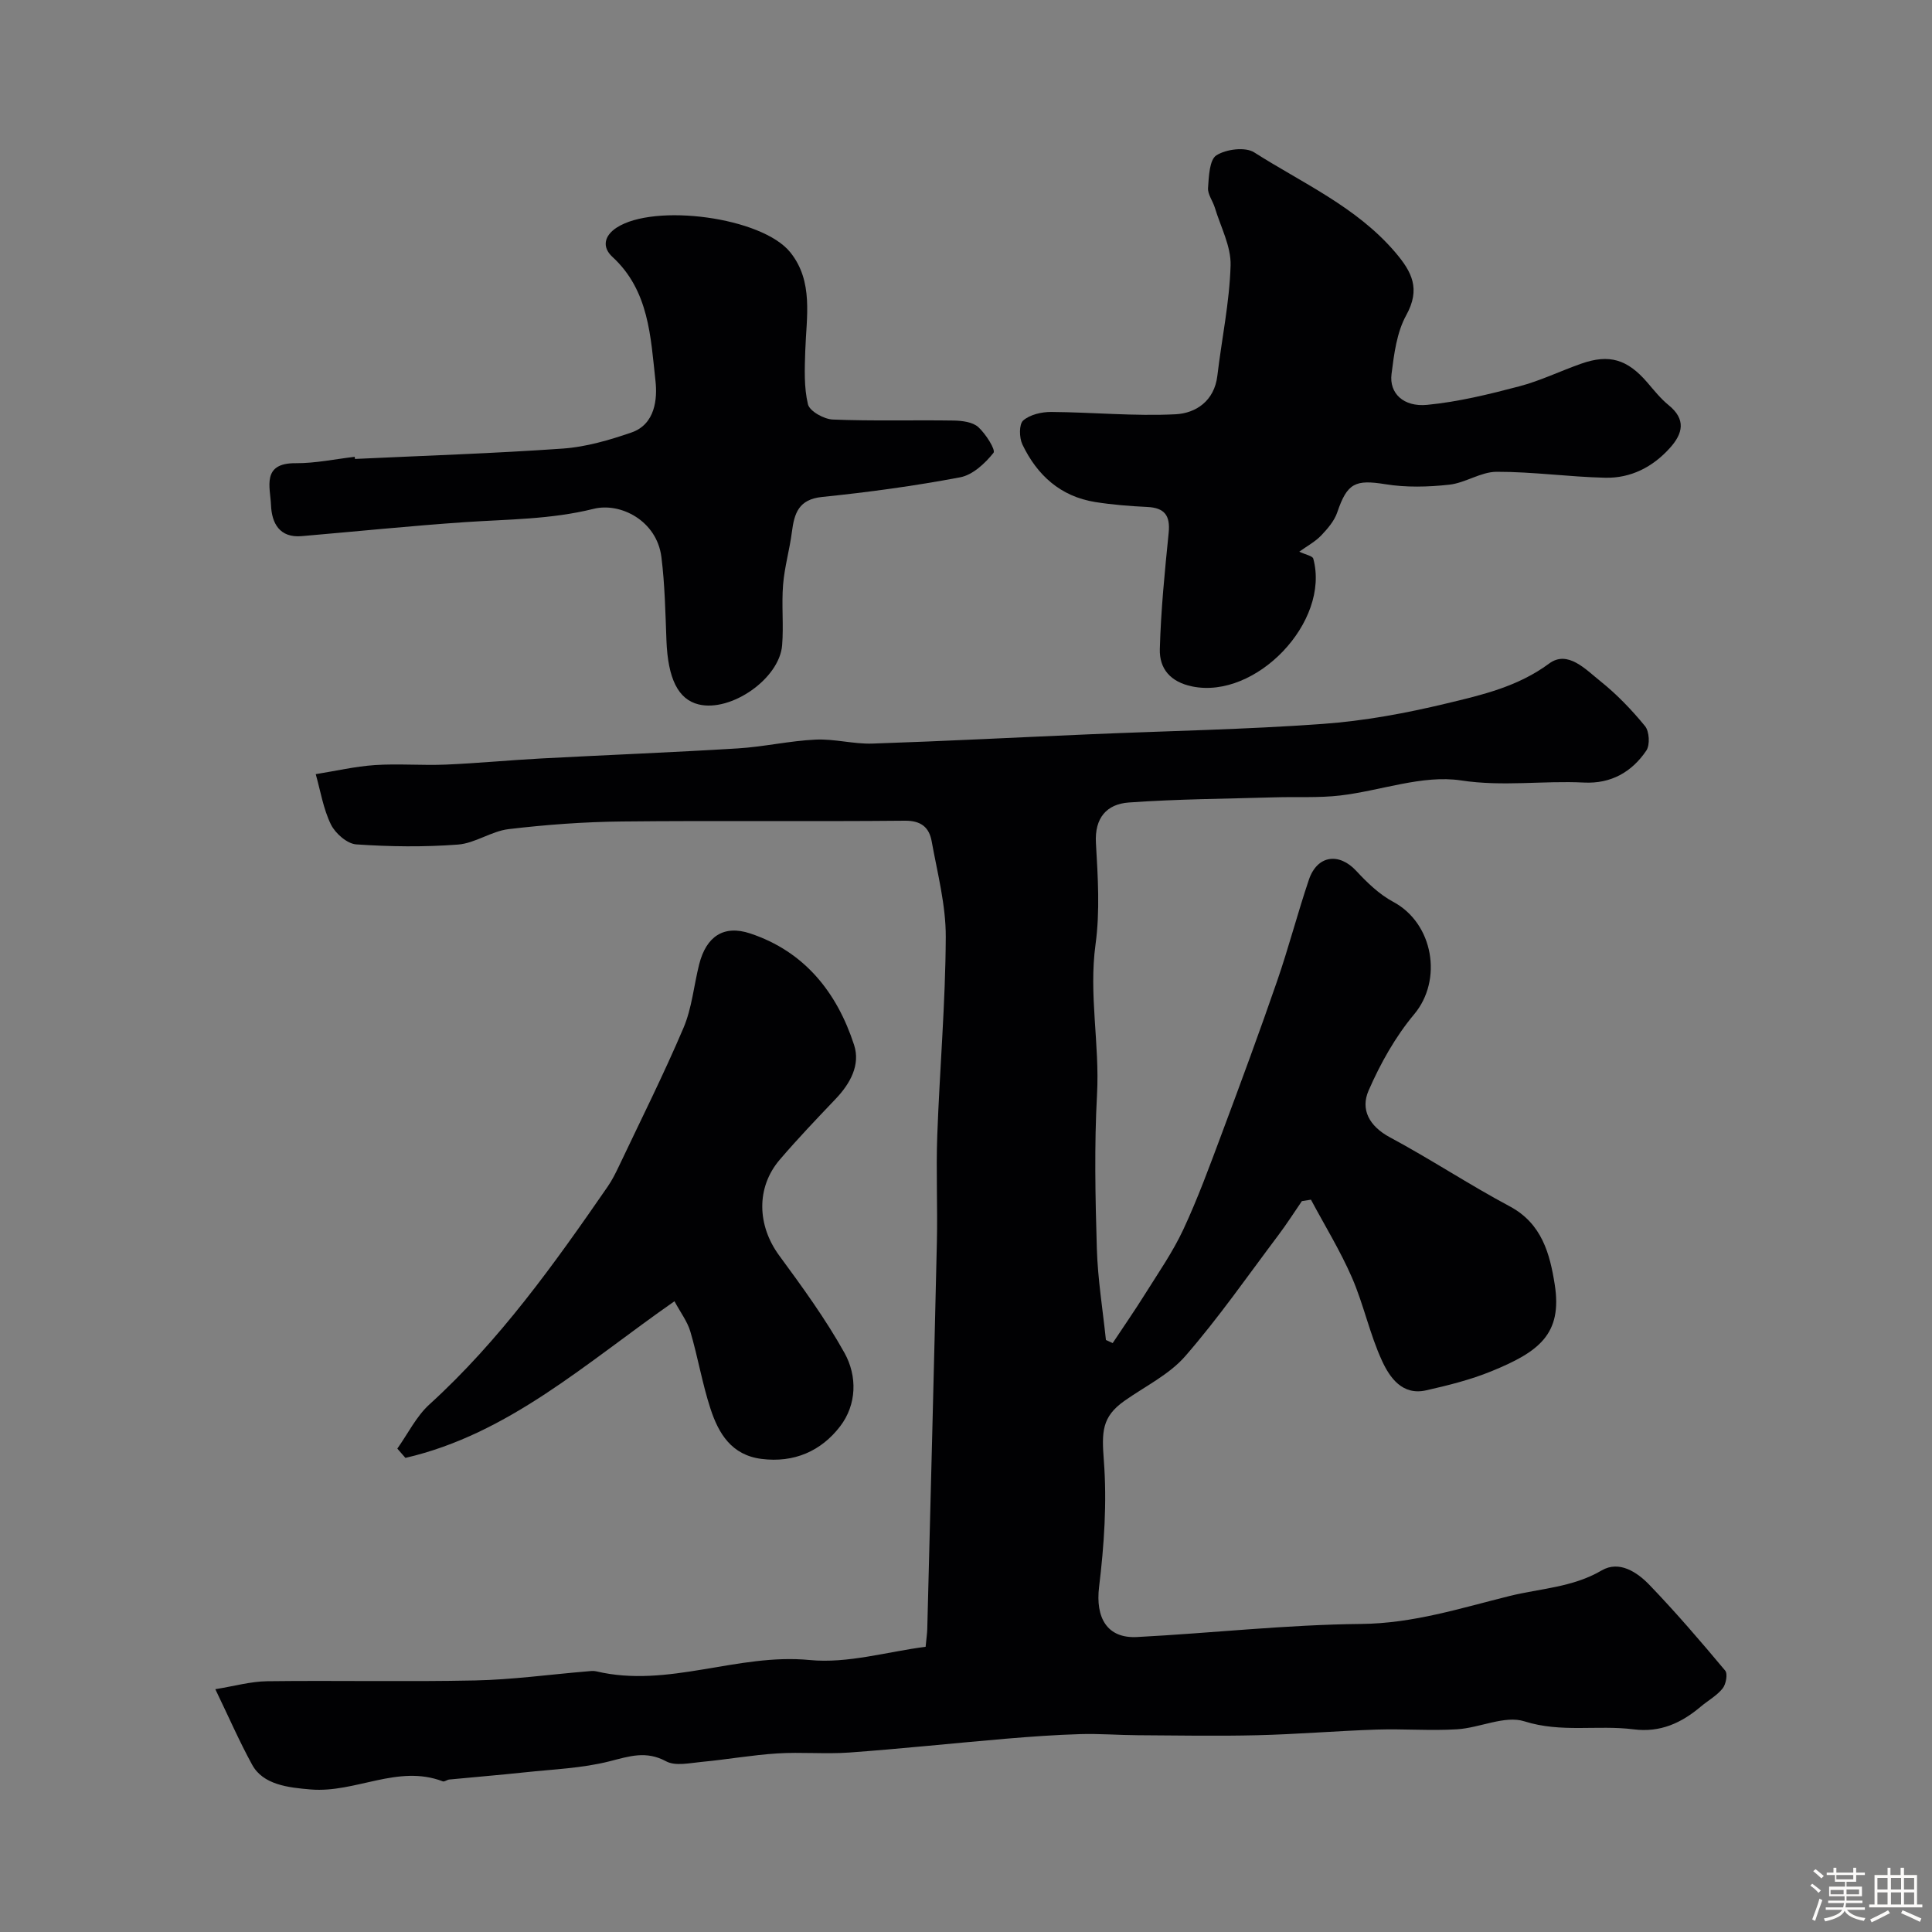
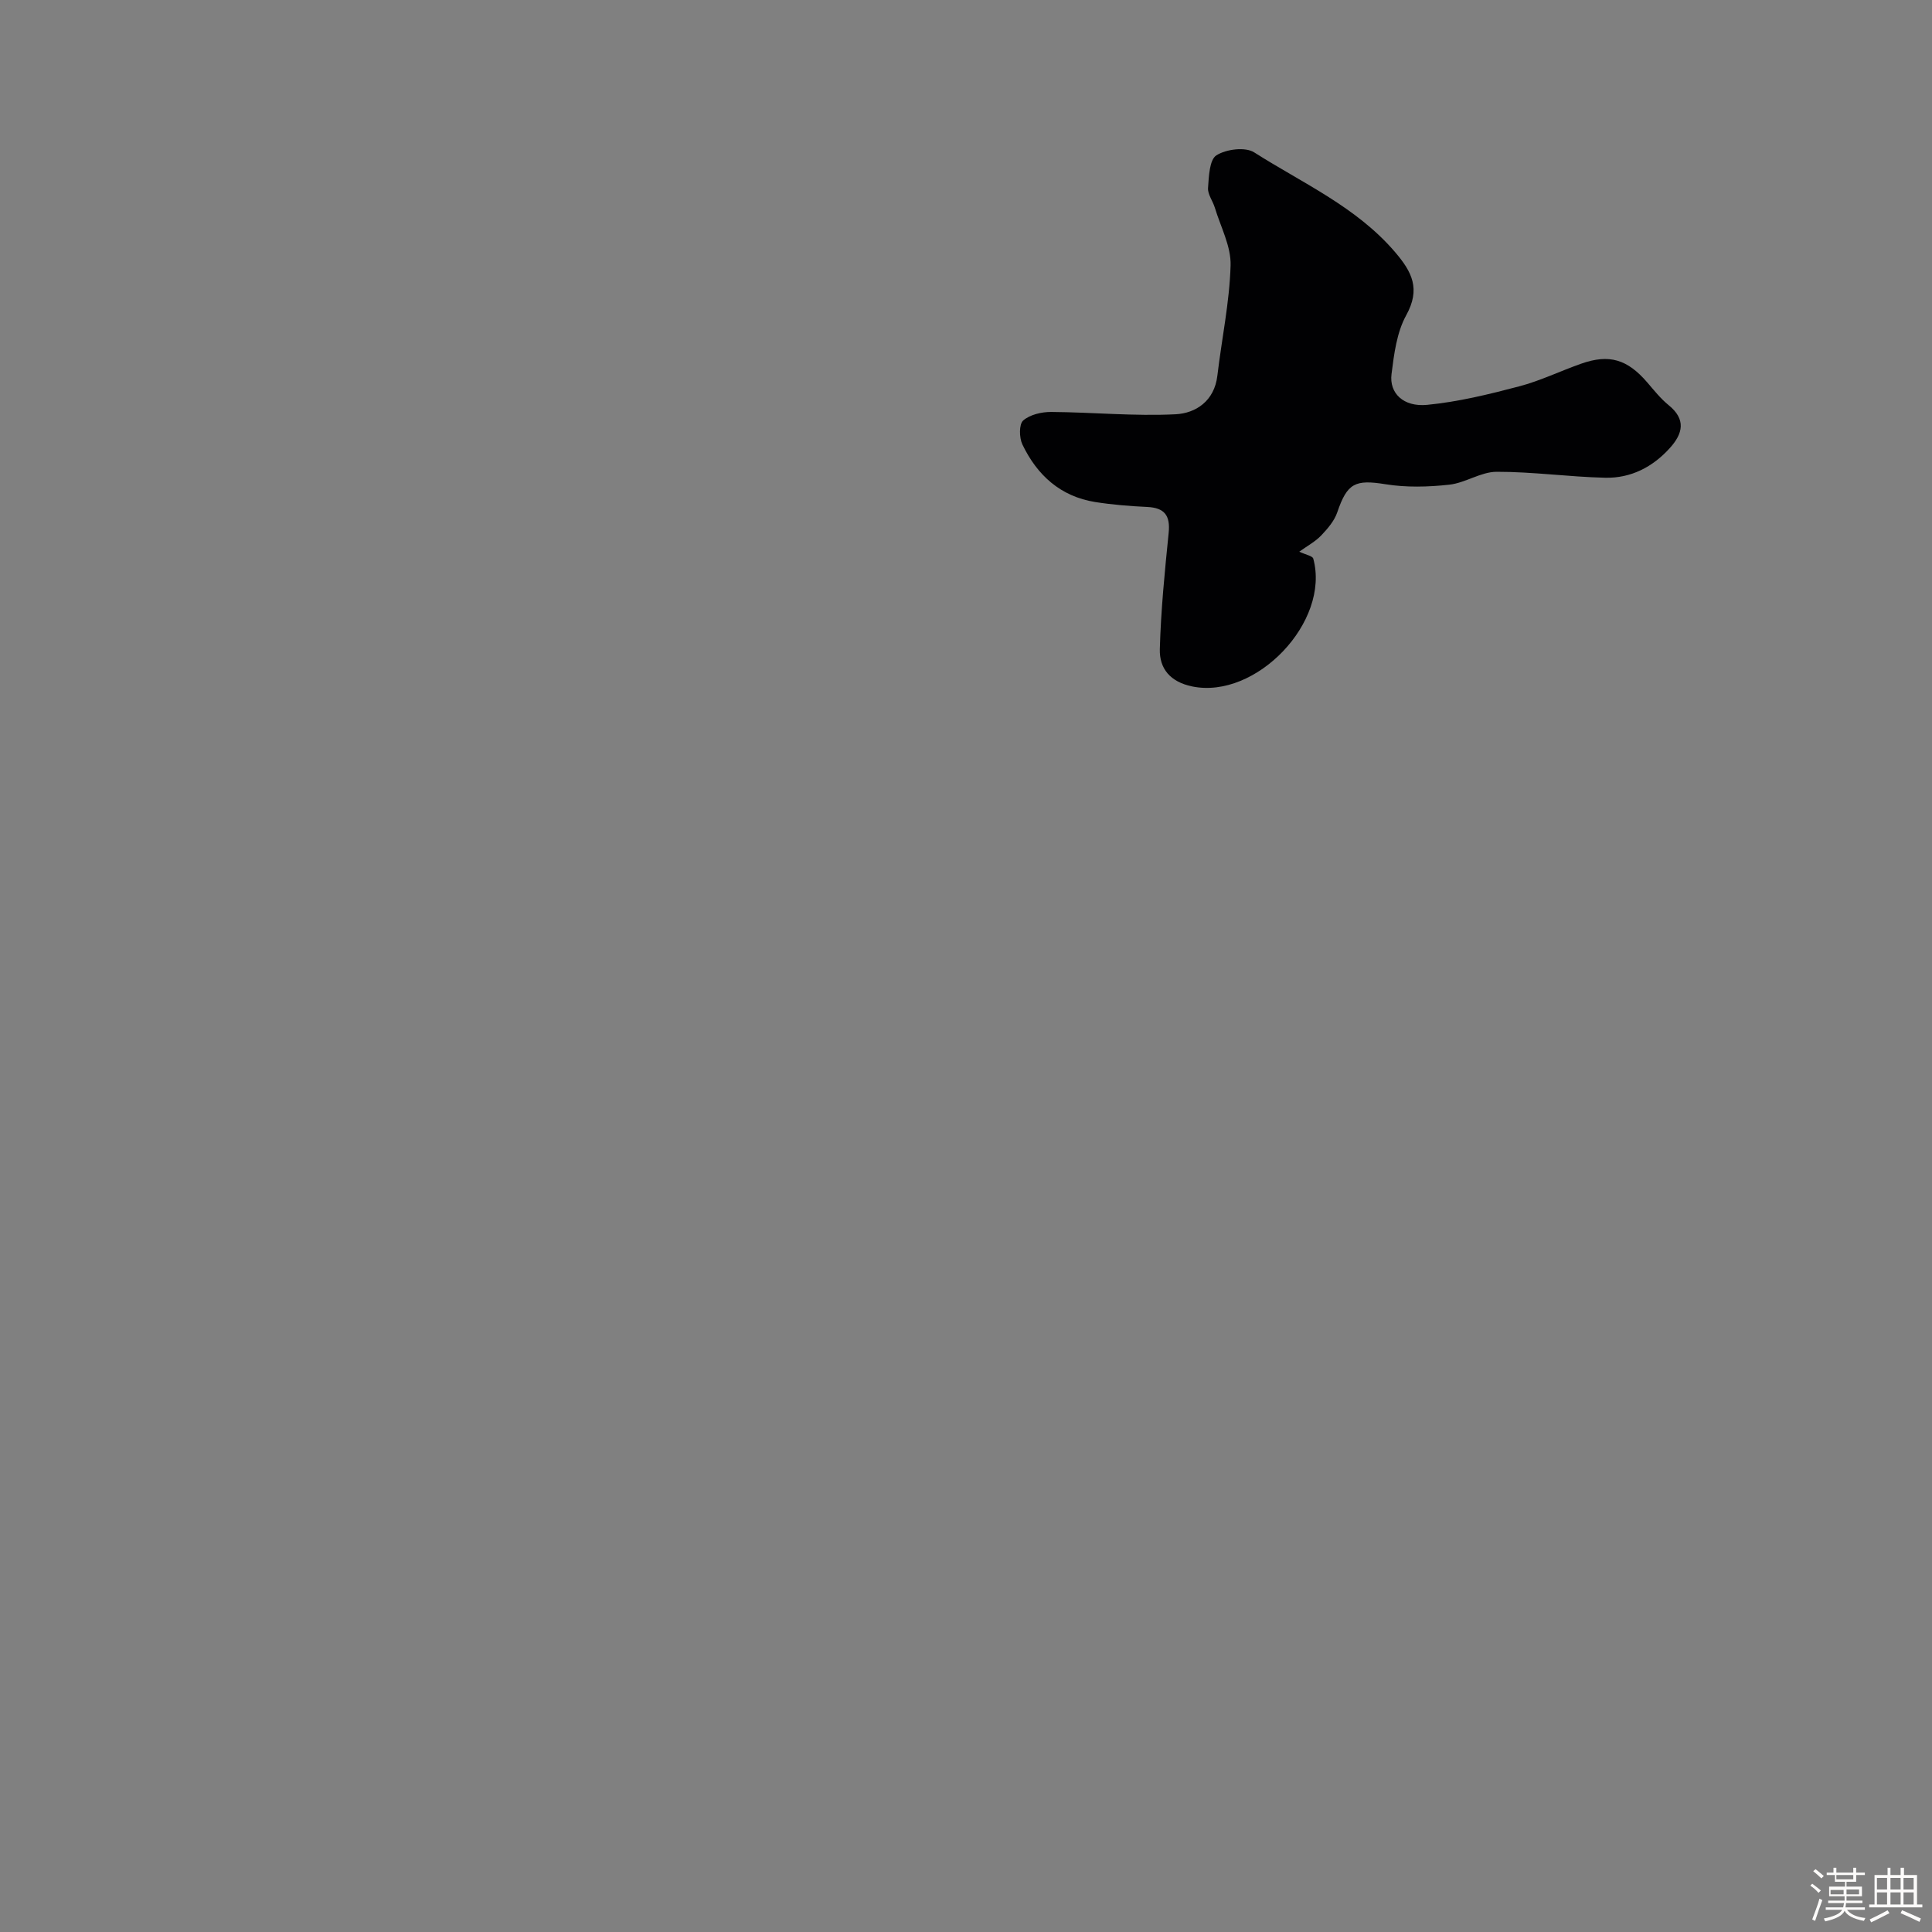
<svg xmlns="http://www.w3.org/2000/svg" enable-background="new 0 0 400 400" viewBox="0 0 400 400">
  <rect x="0" y="0" width="400" height="400" fill="#808080" stroke="none" />
  <path d="m374.8 390.4.4-.4c.7.5 1.3 1 1.8 1.4l-.5.5c-.5-.6-1.1-1.1-1.7-1.5zm1 7.3-.6-.3c.5-1.4 1.1-2.8 1.5-4.3.2.1.4.2.6.3-.5 1.3-1 2.8-1.5 4.3zm-.4-10.3.5-.4c.4.3 1 .8 1.7 1.4l-.5.5c-.5-.5-1.1-1-1.7-1.5zm2.5.3h1.7v-1h.6v1h3.5v-1h.6v1h1.8v.5h-1.8v1.4h-2v1h3.2v2h-3.2v.9h3.3v.5h-3.4c0 .3-.1.6-.1.9h4v.5h-3.7c.7.9 1.9 1.5 3.8 1.7-.1.2-.2.4-.3.6-2.1-.4-3.5-1.1-4-2.1-.4 1-1.8 1.7-4 2.2-.1-.2-.2-.4-.3-.6 2.1-.4 3.4-1 3.8-1.8h-3.4v-.5h3.6c.1-.3.1-.6.2-.9h-3.3v-.5h3.4c0-.3 0-.6 0-.9h-3.2v-2h3.3v-1h-2.1v-1.4h-1.7v-.5zm1.1 3.5v1h2.7c0-.3 0-.4 0-.4 0-.1 0-.2 0-.2 0-.1 0-.2 0-.3h-2.7zm1.2-3v.9h3.5v-.9zm4.7 3h-2.6v.6.4h2.6z" fill="#fcfbfa" />
-   <path d="m393.6 386.7h.6v1.5h2.7v6.1h1.1v.6h-11v-.6h1.1v-6.1h2.7v-1.5h.6v1.5h2.1v-1.5zm-2.7 8.8.4.6c-1.2.6-2.5 1.3-3.8 1.9-.1-.2-.2-.4-.3-.6 1.2-.6 2.5-1.2 3.7-1.9zm-2.2-6.7v2.4h2.1v-2.4zm0 3v2.5h2.1v-2.5zm2.8-3v2.4h2.1v-2.4zm0 3v2.5h2.1v-2.5zm6 6.1c-1.4-.7-2.7-1.3-3.9-1.8l.3-.6c1.5.6 2.7 1.2 3.9 1.7zm-1.2-9.1h-2.1v2.4h2.1zm-2.1 3v2.5h2.1v-2.5z" fill="#fcfbfa" />
+   <path d="m393.6 386.7h.6v1.5h2.7v6.1h1.1v.6h-11v-.6h1.1v-6.1h2.7v-1.5h.6v1.5h2.1v-1.5m-2.7 8.8.4.6c-1.2.6-2.5 1.3-3.8 1.9-.1-.2-.2-.4-.3-.6 1.2-.6 2.5-1.2 3.7-1.9zm-2.2-6.7v2.4h2.1v-2.4zm0 3v2.5h2.1v-2.5zm2.8-3v2.4h2.1v-2.4zm0 3v2.5h2.1v-2.5zm6 6.1c-1.4-.7-2.7-1.3-3.9-1.8l.3-.6c1.5.6 2.7 1.2 3.9 1.7zm-1.2-9.1h-2.1v2.4h2.1zm-2.1 3v2.5h2.1v-2.5z" fill="#fcfbfa" />
  <g fill="#010103">
-     <path d="m44.58 349.73c3.87-.62 7.32-1.61 10.78-1.65 14.33-.18 28.67.14 42.99-.16 7.71-.16 15.4-1.23 23.1-1.87.66-.06 1.37-.17 1.99-.02 14.92 3.54 29.23-3.8 44.2-2.34 7.87.77 16.07-1.73 24-2.74.19-2.03.32-2.84.34-3.66.68-26.7 1.38-53.4 1.99-80.09.17-7.36-.19-14.74.08-22.1.5-13.7 1.7-27.4 1.76-41.1.03-6.61-1.73-13.25-2.92-19.83-.51-2.83-2.15-4.29-5.56-4.25-19.53.19-39.07-.05-58.6.16-7.81.08-15.65.66-23.41 1.58-3.58.42-6.95 2.93-10.51 3.2-6.99.53-14.07.44-21.06-.04-1.88-.13-4.32-2.27-5.23-4.11-1.58-3.22-2.16-6.92-3.15-10.43 4.08-.65 8.15-1.6 12.25-1.88 4.88-.32 9.81.11 14.71-.1 6.59-.28 13.16-.92 19.75-1.27 13.55-.72 27.11-1.25 40.66-2.08 5.39-.33 10.72-1.57 16.11-1.82 3.91-.19 7.87.95 11.79.82 15.04-.5 30.07-1.29 45.11-1.93 16.03-.69 32.09-.98 48.09-2.14 8.63-.62 17.27-2.22 25.69-4.25 7.34-1.76 14.74-3.47 21.2-8.25 3.84-2.85 7.56 1.22 10.57 3.62 3.42 2.73 6.52 5.95 9.29 9.34.89 1.09 1.05 3.89.27 5.05-3 4.45-7.32 6.91-12.91 6.63-8.45-.43-16.77.88-25.45-.44-8-1.21-16.64 2.14-25.04 3.12-4.46.52-9.02.24-13.53.38-10.09.3-20.19.35-30.24 1.07-4.53.33-7.09 3.15-6.79 8.39.4 6.98.86 14.1-.08 20.97-1.43 10.43.87 20.67.31 31.03-.58 10.63-.36 21.33-.04 31.99.19 6.31 1.22 12.6 1.88 18.9.47.21.93.42 1.4.64 2.23-3.36 4.53-6.68 6.67-10.1 2.76-4.42 5.77-8.73 7.96-13.43 3.01-6.45 5.46-13.17 7.96-19.85 3.93-10.51 7.82-21.05 11.48-31.65 2.38-6.9 4.21-13.98 6.55-20.9 1.72-5.09 6.24-5.69 9.82-1.82 2.24 2.42 4.76 4.85 7.63 6.39 8.34 4.45 10.3 16.18 4.35 23.28-3.9 4.66-7 10.21-9.44 15.8-1.71 3.92.13 7.38 4.42 9.68 8.41 4.51 16.4 9.81 24.82 14.3 6.66 3.56 8.3 9.85 9.3 16.17 1.63 10.33-3.34 13.97-13.1 17.96-4.34 1.77-8.97 2.93-13.55 3.96-4.9 1.1-7.5-2.64-9.09-6.08-2.56-5.54-3.81-11.68-6.25-17.29-2.42-5.55-5.62-10.75-8.48-16.11-.63.1-1.25.2-1.88.3-1.62 2.36-3.16 4.78-4.88 7.06-6.33 8.41-12.36 17.1-19.26 25.03-3.33 3.83-8.31 6.24-12.58 9.25-4.76 3.35-4.72 6.49-4.28 12.4.66 8.66.06 17.51-.99 26.16-.76 6.31 1.62 10.68 7.86 10.35 15.48-.81 30.93-2.56 46.41-2.71 10.76-.1 20.55-3.26 30.7-5.78 6.43-1.59 13.07-1.77 19.09-5.3 3.65-2.13 7.37.37 9.93 3.04 5.45 5.67 10.59 11.66 15.64 17.7.56.67.17 2.82-.52 3.68-1.19 1.5-3 2.49-4.5 3.75-4.03 3.4-8.38 5.44-13.95 4.73-7.46-.95-14.98.76-22.61-1.66-4.05-1.28-9.22 1.36-13.93 1.65-5.52.34-11.08-.12-16.61.06-8.25.27-16.49.97-24.74 1.17-8.24.2-16.48.05-24.72 0-3.98-.02-7.97-.35-11.94-.23-5.13.15-10.25.52-15.36.95-10.81.92-21.59 2.07-32.41 2.86-4.97.36-10.01-.13-14.99.19-5.22.33-10.4 1.26-15.62 1.75-2.47.23-5.44.92-7.37-.12-4.17-2.25-7.62-1.04-11.72 0-5.67 1.44-11.65 1.65-17.51 2.28-5.21.56-10.44.98-15.66 1.49-.46.04-1 .51-1.34.38-9.33-3.57-18.06 2.45-27.34 1.68-4.7-.39-9.87-.98-12.13-5.11-2.63-4.79-4.83-9.85-7.63-15.65z" />
    <path d="m269 114.22c1.35.64 2.74.87 2.9 1.44 3.56 13.1-11.87 29.18-25.07 26.46-4.54-.94-6.81-3.68-6.7-7.74.22-8.03 1.02-16.06 1.83-24.06.36-3.58-.84-5.19-4.44-5.36s-7.22-.46-10.77-1.02c-7.2-1.15-12.04-5.57-15.08-11.93-.66-1.39-.71-4.18.17-4.95 1.41-1.23 3.82-1.78 5.8-1.77 8.59.06 17.2.91 25.75.48 4.19-.21 8.03-2.75 8.65-7.97.9-7.62 2.52-15.21 2.74-22.84.12-3.95-2.06-7.98-3.26-11.96-.42-1.39-1.5-2.77-1.41-4.08.17-2.37.28-5.83 1.73-6.76 2.01-1.28 5.98-1.79 7.83-.61 10.03 6.39 21.14 11.27 29.15 20.63 3.54 4.13 5.33 7.64 2.32 13.09-1.96 3.55-2.52 8.03-3.04 12.18-.5 3.94 2.45 6.85 7.38 6.37 6.42-.62 12.79-2.18 19.05-3.83 4.38-1.15 8.53-3.18 12.83-4.69 5.81-2.05 9.56-.92 13.69 3.88 1.4 1.63 2.77 3.36 4.42 4.7 3.62 2.94 2.98 5.85.28 8.85-3.57 3.98-8.12 6.3-13.41 6.18-7.5-.17-15-1.25-22.49-1.23-3.27.01-6.47 2.31-9.8 2.67-4.37.48-8.92.6-13.23-.1-6.22-1-7.89-.26-9.95 5.81-.6 1.78-1.99 3.39-3.32 4.79-1.22 1.28-2.85 2.15-4.55 3.37z" />
-     <path d="m73.49 95.02c14.36-.68 28.74-1.14 43.07-2.15 4.78-.34 9.59-1.75 14.16-3.32 4.96-1.7 5.4-7.01 4.99-10.69-1.01-9.08-1.31-18.69-8.92-25.68-2.19-2.02-1.7-4.37.88-6.05 7.83-5.1 30.09-2.18 35.95 5.11 4.85 6.04 3.33 13.39 3.1 20.42-.12 3.69-.29 7.52.56 11.05.35 1.43 3.32 3.08 5.15 3.15 8.34.34 16.7.08 25.04.21 1.73.03 3.9.3 5.07 1.35 1.54 1.39 3.65 4.73 3.15 5.34-1.74 2.18-4.3 4.57-6.89 5.06-9.45 1.79-19.02 3.09-28.6 4.07-4.87.5-5.75 3.39-6.25 7.27-.47 3.65-1.53 7.24-1.82 10.9-.34 4.16.14 8.39-.2 12.55-.58 6.94-10.59 13.86-17.29 12.23-4.25-1.04-6.36-5.36-6.66-13.24-.22-5.75-.33-11.54-1.04-17.24-.94-7.58-8.5-11.39-14.04-10.01-8.86 2.2-17.67 2.15-26.56 2.75-11.3.77-22.58 1.93-33.87 2.9-4.63.4-6.21-2.72-6.36-6.41s-2.01-8.75 5.1-8.69c4.07.03 8.15-.85 12.23-1.32.01.15.03.3.05.44z" />
-     <path d="m139.64 269.41c-18.31 12.77-34.32 27.49-55.7 32.43-.56-.64-1.12-1.28-1.68-1.92 2.19-3.08 3.92-6.67 6.66-9.16 14.54-13.23 25.82-29.05 36.89-45.08.92-1.33 1.65-2.8 2.35-4.27 4.51-9.51 9.23-18.92 13.35-28.6 1.75-4.11 2.14-8.78 3.25-13.17 1.46-5.75 5.06-8.21 10.56-6.38 11.25 3.74 17.97 12.2 21.51 23.09 1.34 4.11-.79 7.99-3.81 11.16-3.93 4.13-7.88 8.26-11.58 12.59-4.95 5.79-4.66 13.64-.13 19.82 4.8 6.54 9.61 13.14 13.54 20.2 2.66 4.79 2.55 10.68-.92 15.2-3.92 5.11-9.53 7.59-16.28 6.73-6.21-.79-8.88-5.27-10.55-10.38-1.71-5.22-2.61-10.7-4.17-15.98-.61-2.08-2.02-3.93-3.29-6.28z" />
  </g>
</svg>